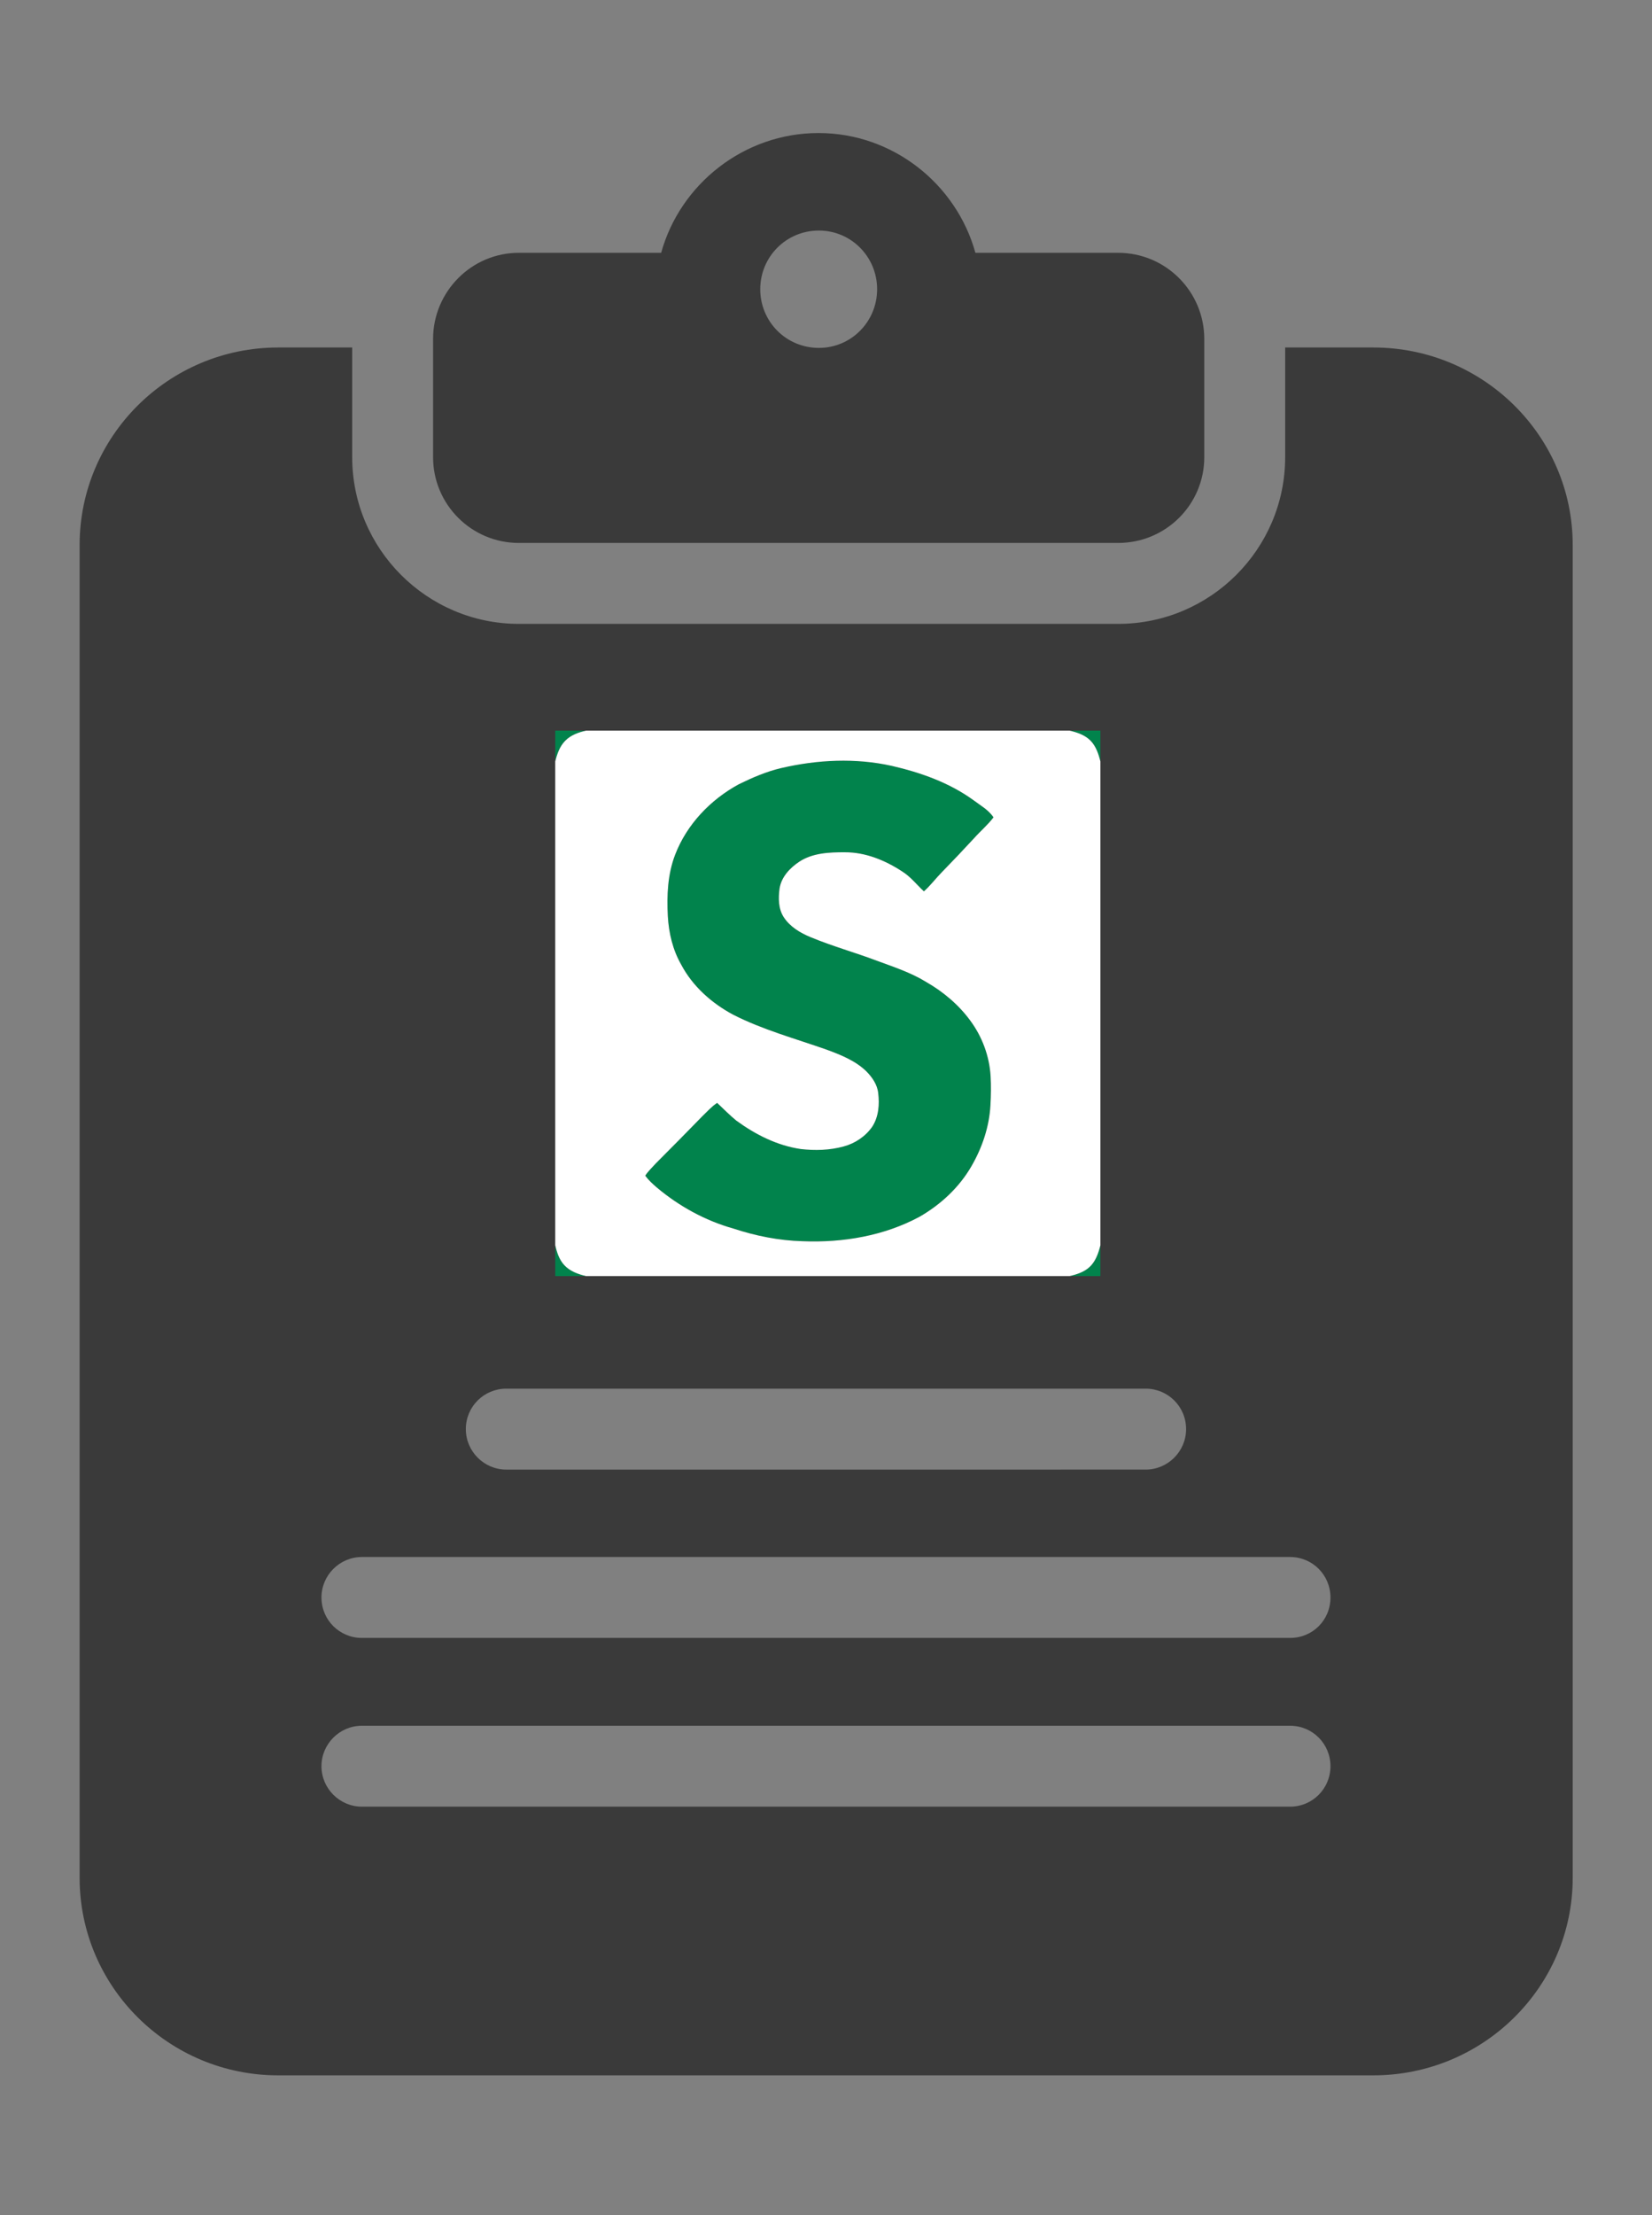
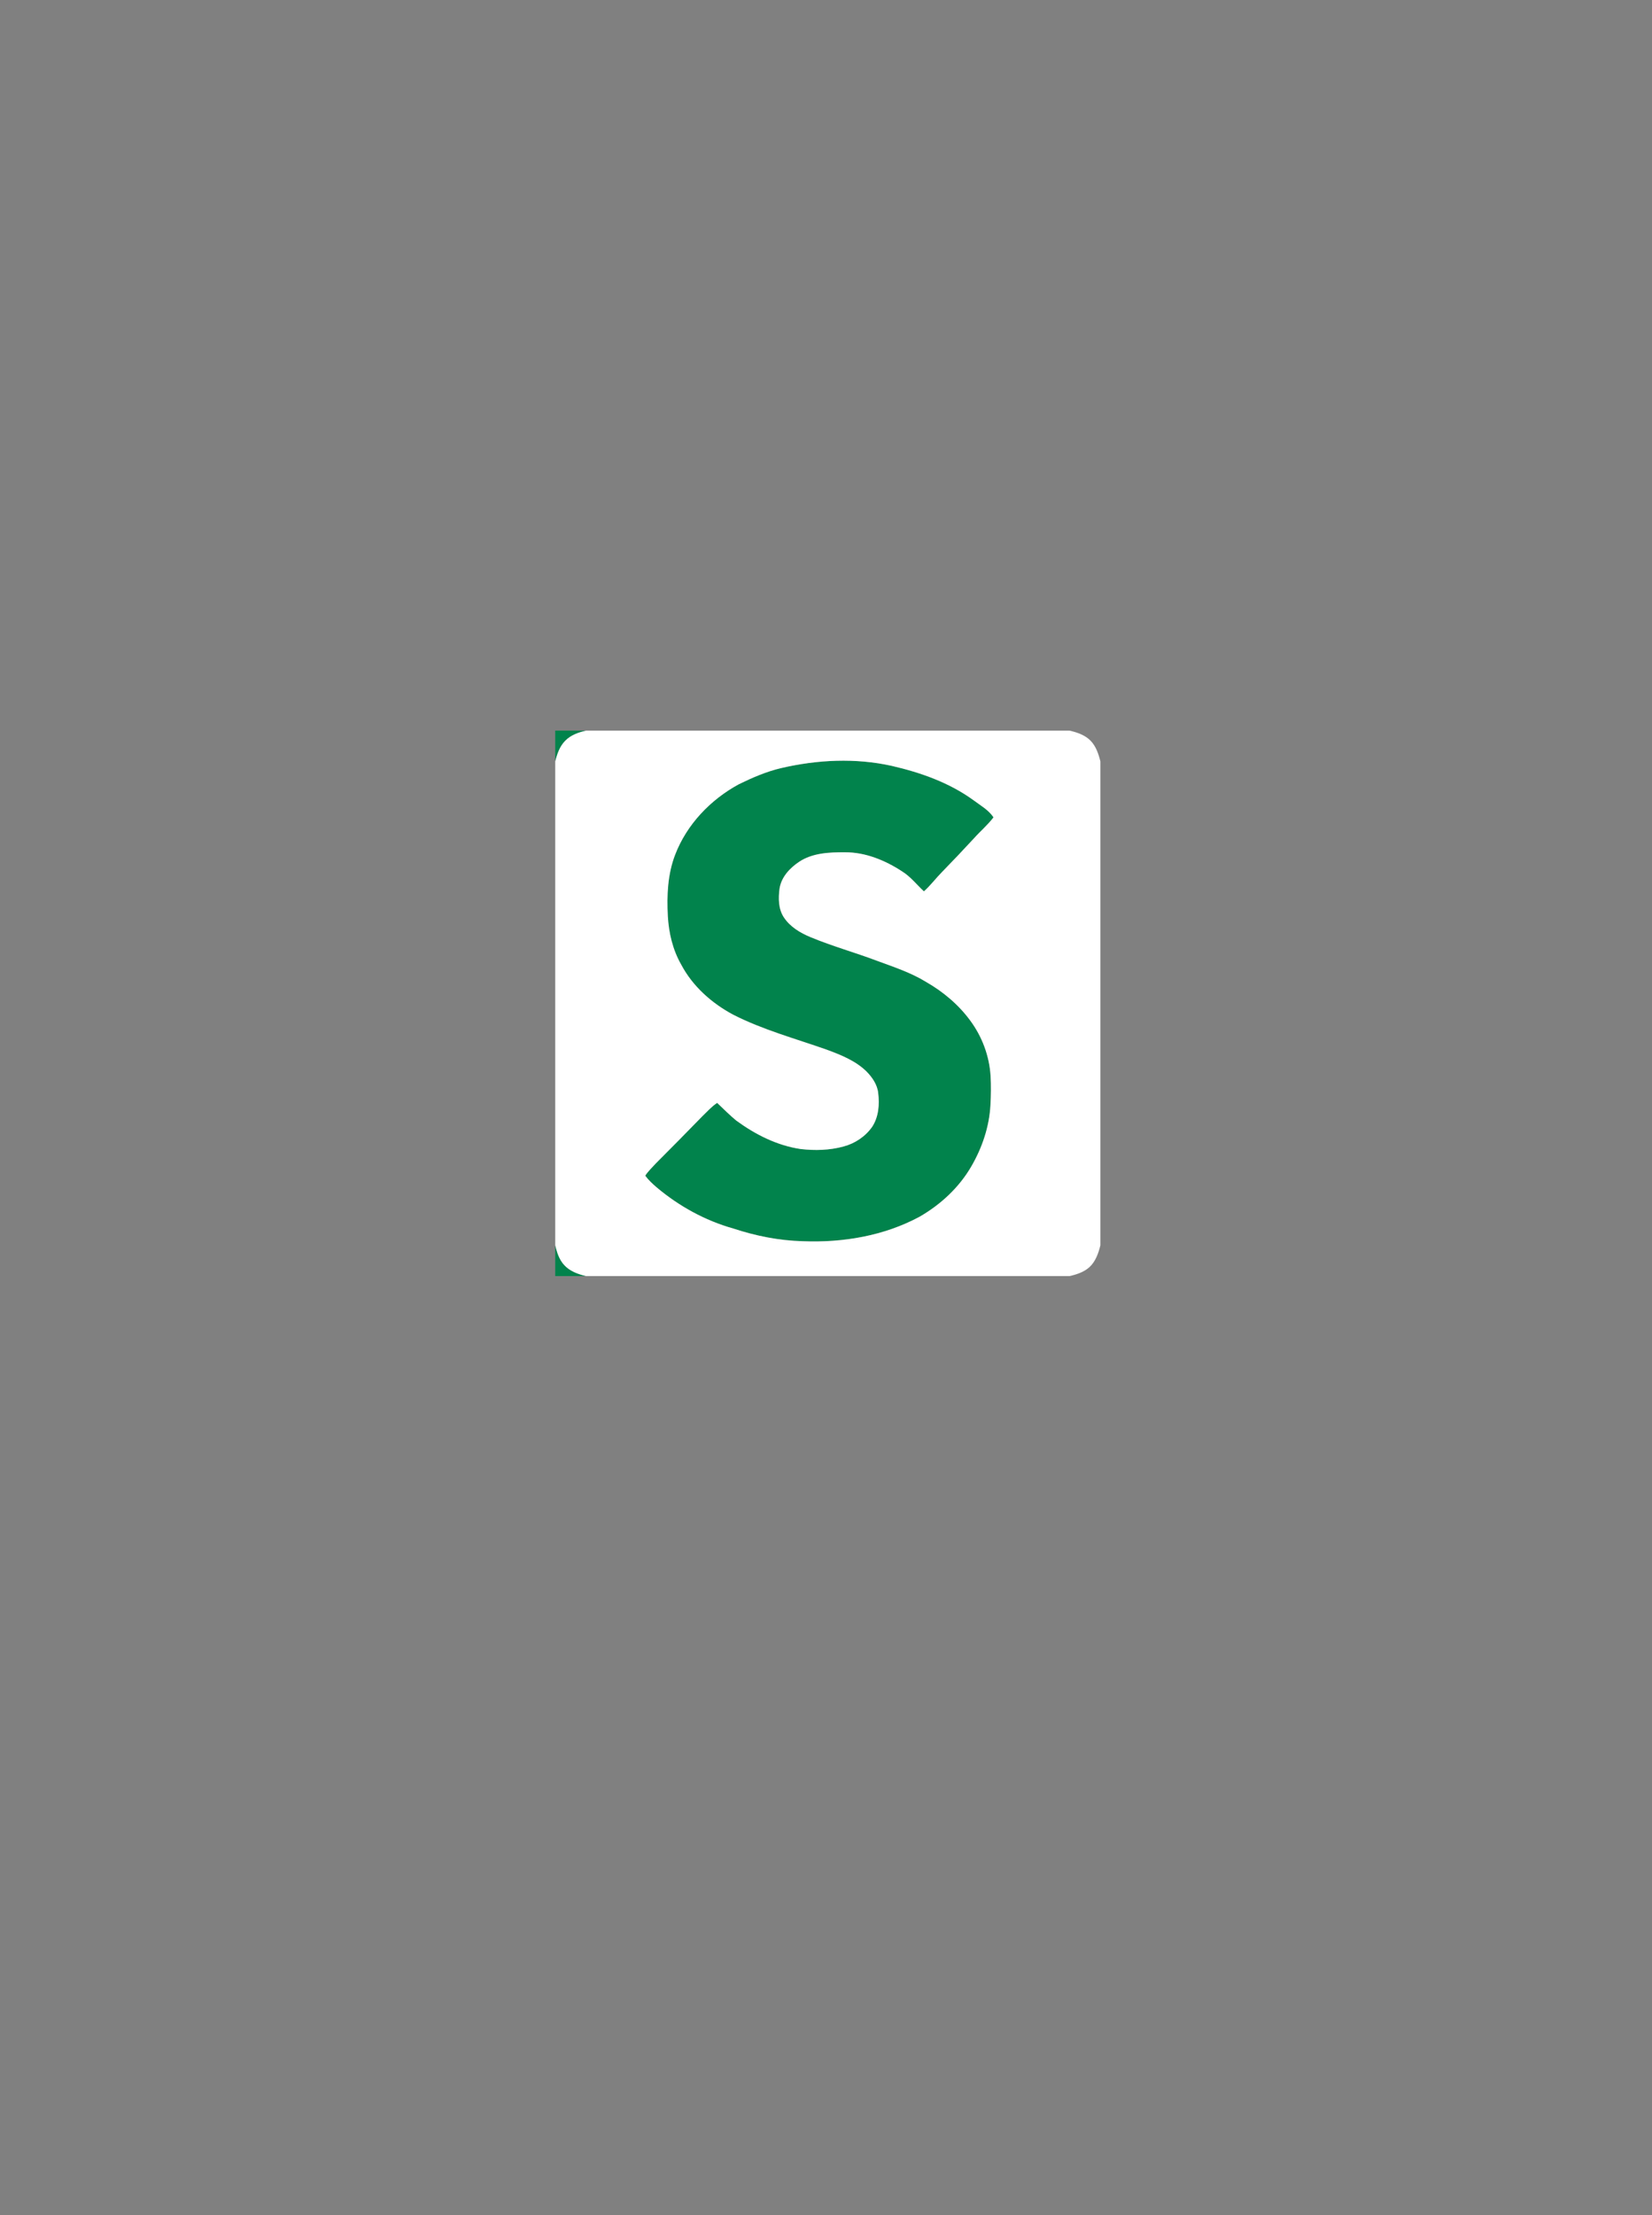
<svg xmlns="http://www.w3.org/2000/svg" version="1.1" x="0px" y="0px" width="500px" height="670px" viewBox="0 0 500 670" enable-background="new 0 0 500 670" xml:space="preserve">
  <rect x="0" y="0" width="500" height="670" fill="#808080" stroke="none" />
  <g id="Layer_1">
-     <path fill="#3A3A3A" d="M390.442,495.445H109.535c-6.732,0-12.24-5.387-12.24-12.239c0-6.732,5.508-12.24,12.24-12.24h280.908   c6.854,0,12.24,5.508,12.24,12.24C402.683,490.06,397.297,495.445,390.442,495.445z M390.442,546.486H109.535   c-6.732,0-12.24-5.508-12.24-12.24c0-6.731,5.508-12.239,12.24-12.239h280.908c6.854,0,12.24,5.508,12.24,12.239   C402.683,540.979,397.297,546.486,390.442,546.486z M153.232,420.047h193.515c6.73,0,12.238,5.386,12.238,12.24   c0,6.731-5.508,12.24-12.238,12.24H153.232c-6.732,0-12.24-5.509-12.24-12.24C140.991,425.433,146.5,420.047,153.232,420.047z    M415.657,105.112h-26.685v33.17c0,27.785-22.644,50.429-50.551,50.429H157.026c-27.785,0-50.429-22.644-50.429-50.429v-33.17   H84.198c-33.17,0-60.098,26.806-60.098,59.731v403.186c0,32.926,26.928,59.73,60.098,59.73h331.459   c33.293,0,60.343-26.806,60.343-59.73V164.843C476,131.917,448.95,105.112,415.657,105.112z" />
-     <path fill="#3A3A3A" d="M247.847,105.234c-9.915,0-17.748-7.956-17.748-17.748s7.833-17.748,17.748-17.748   c9.792,0,17.626,7.956,17.626,17.748S257.639,105.234,247.847,105.234z M338.423,76.47h-43.207   c-5.753-20.808-24.97-36.229-47.492-36.229c-22.521,0-41.861,15.422-47.613,36.229h-43.084c-14.321,0-25.949,11.75-25.949,26.071   v35.741c0,14.321,11.628,25.949,25.949,25.949h181.397c14.443,0,26.071-11.628,26.071-25.949v-35.741   C364.494,88.221,352.866,76.47,338.423,76.47z" />
-   </g>
+     </g>
  <g id="Layer_2">
    <g>
      <path fill="#01834C" d="M168.05,221h9.336c-2.287,0.523-4.624,1.329-6.315,3.071c-1.675,1.677-2.452,3.999-3.021,6.245V221z" />
-       <path fill="#01834C" d="M323.685,221h9.365v9.326c-0.563-2.277-1.337-4.612-3.003-6.306    C328.329,222.299,325.989,221.523,323.685,221z" />
      <path fill="#01834C" d="M236.483,232.321c10.946-2.544,22.493-3.104,33.484-0.645c8.701,2.007,17.368,5.071,24.65,10.356    c2.098,1.582,4.584,2.934,6.083,5.212c-1.772,2.317-3.989,4.18-5.919,6.346c-3.221,3.493-6.445,6.887-9.75,10.271    c-1.852,1.887-3.442,4.038-5.4,5.758c-2.192-2.032-4.027-4.439-6.605-6.038c-5.143-3.36-11.115-5.813-17.32-5.778    c-4.715-0.022-9.771,0.193-13.816,2.865c-2.822,1.875-5.406,4.614-5.944,8.104c-0.391,2.91-0.381,6.133,1.271,8.667    c1.902,2.915,4.995,4.753,8.147,6.052c6.567,2.726,13.482,4.637,20.123,7.148c5.053,1.861,10.209,3.558,14.795,6.369    c5.175,2.967,9.868,6.893,13.393,11.717c3.584,4.848,5.777,10.708,6.144,16.768c0.17,2.904,0.122,5.864-0.044,8.822    c-0.354,6.485-2.496,12.833-5.757,18.453c-3.697,6.401-9.269,11.572-15.671,15.264c-10.785,5.815-23.256,7.91-35.412,7.416    c-7.168-0.185-14.251-1.611-21.025-3.847c-8.515-2.397-16.418-6.757-23.158-12.432c-1.254-1.084-2.474-2.192-3.46-3.54    c0.86-1.353,2.075-2.462,3.173-3.687c4.703-4.717,9.428-9.468,14.078-14.272c1.44-1.392,2.822-2.939,4.512-4.067    c1.914,1.792,3.734,3.667,5.781,5.347c5.781,4.228,12.378,7.573,19.538,8.618c4.29,0.487,8.708,0.386,12.929-0.771    c3.437-0.909,6.63-3.004,8.701-5.997c1.934-2.969,2.225-6.753,1.796-10.161c-0.264-2.568-1.827-4.81-3.6-6.592    c-3.353-3.258-7.86-5.02-12.175-6.607c-9.426-3.305-19.175-5.961-28.115-10.508c-6.486-3.471-12.245-8.559-15.713-15.109    c-2.578-4.479-3.786-9.611-4.07-14.719c-0.334-6.256-0.058-12.693,2.221-18.579c3.513-9.146,10.688-16.642,19.252-21.292    C227.71,235.219,231.978,233.365,236.483,232.321z" />
      <path fill="#01834C" d="M168.05,376.645c0.493,2.173,1.185,4.341,2.71,6.01c1.706,1.886,4.218,2.77,6.616,3.346h-9.327V376.645z" />
-       <path fill="#01834C" d="M329.744,383.28c1.855-1.71,2.72-4.219,3.306-6.606V386h-9.365    C325.867,385.517,328.064,384.795,329.744,383.28z" />
    </g>
    <g>
      <g>
        <path fill="#FFFFFF" d="M177.386,221h146.299c2.305,0.523,4.645,1.299,6.362,3.02c1.666,1.694,2.44,4.029,3.003,6.306v146.348     c-0.586,2.388-1.45,4.896-3.306,6.606c-1.68,1.515-3.877,2.236-6.06,2.72H177.376c-2.398-0.576-4.911-1.46-6.616-3.346     c-1.526-1.669-2.217-3.837-2.71-6.01V230.316c0.569-2.246,1.346-4.568,3.021-6.245C172.762,222.329,175.099,221.523,177.386,221z      M236.483,232.321c-4.506,1.044-8.773,2.897-12.885,4.911c-8.564,4.65-15.739,12.146-19.252,21.292     c-2.278,5.886-2.555,12.323-2.221,18.579c0.284,5.107,1.492,10.24,4.07,14.719c3.468,6.551,9.227,11.639,15.713,15.109     c8.94,4.547,18.689,7.203,28.115,10.508c4.314,1.588,8.822,3.35,12.175,6.607c1.772,1.782,3.336,4.023,3.6,6.592     c0.429,3.408,0.138,7.192-1.796,10.161c-2.071,2.993-5.265,5.088-8.701,5.997c-4.221,1.156-8.639,1.258-12.929,0.771     c-7.16-1.045-13.757-4.391-19.538-8.618c-2.047-1.68-3.867-3.555-5.781-5.347c-1.689,1.128-3.071,2.676-4.512,4.067     c-4.65,4.805-9.375,9.556-14.078,14.272c-1.098,1.225-2.313,2.334-3.173,3.687c0.986,1.348,2.206,2.456,3.46,3.54     c6.74,5.675,14.644,10.034,23.158,12.432c6.774,2.235,13.857,3.662,21.025,3.847c12.156,0.494,24.627-1.601,35.412-7.416     c6.402-3.691,11.974-8.862,15.671-15.264c3.261-5.62,5.403-11.968,5.757-18.453c0.166-2.958,0.214-5.918,0.044-8.822     c-0.366-6.06-2.56-11.92-6.144-16.768c-3.524-4.824-8.218-8.75-13.393-11.717c-4.586-2.812-9.742-4.508-14.795-6.369     c-6.641-2.512-13.556-4.423-20.123-7.148c-3.152-1.299-6.245-3.137-8.147-6.052c-1.652-2.534-1.662-5.757-1.271-8.667     c0.538-3.489,3.122-6.229,5.944-8.104c4.046-2.672,9.102-2.888,13.816-2.865c6.205-0.035,12.178,2.418,17.32,5.778     c2.578,1.599,4.413,4.006,6.605,6.038c1.958-1.72,3.549-3.871,5.4-5.758c3.305-3.384,6.529-6.777,9.75-10.271     c1.93-2.166,4.146-4.028,5.919-6.346c-1.499-2.278-3.985-3.63-6.083-5.212c-7.282-5.285-15.949-8.35-24.65-10.356     C258.977,229.218,247.43,229.777,236.483,232.321z" />
      </g>
    </g>
  </g>
</svg>